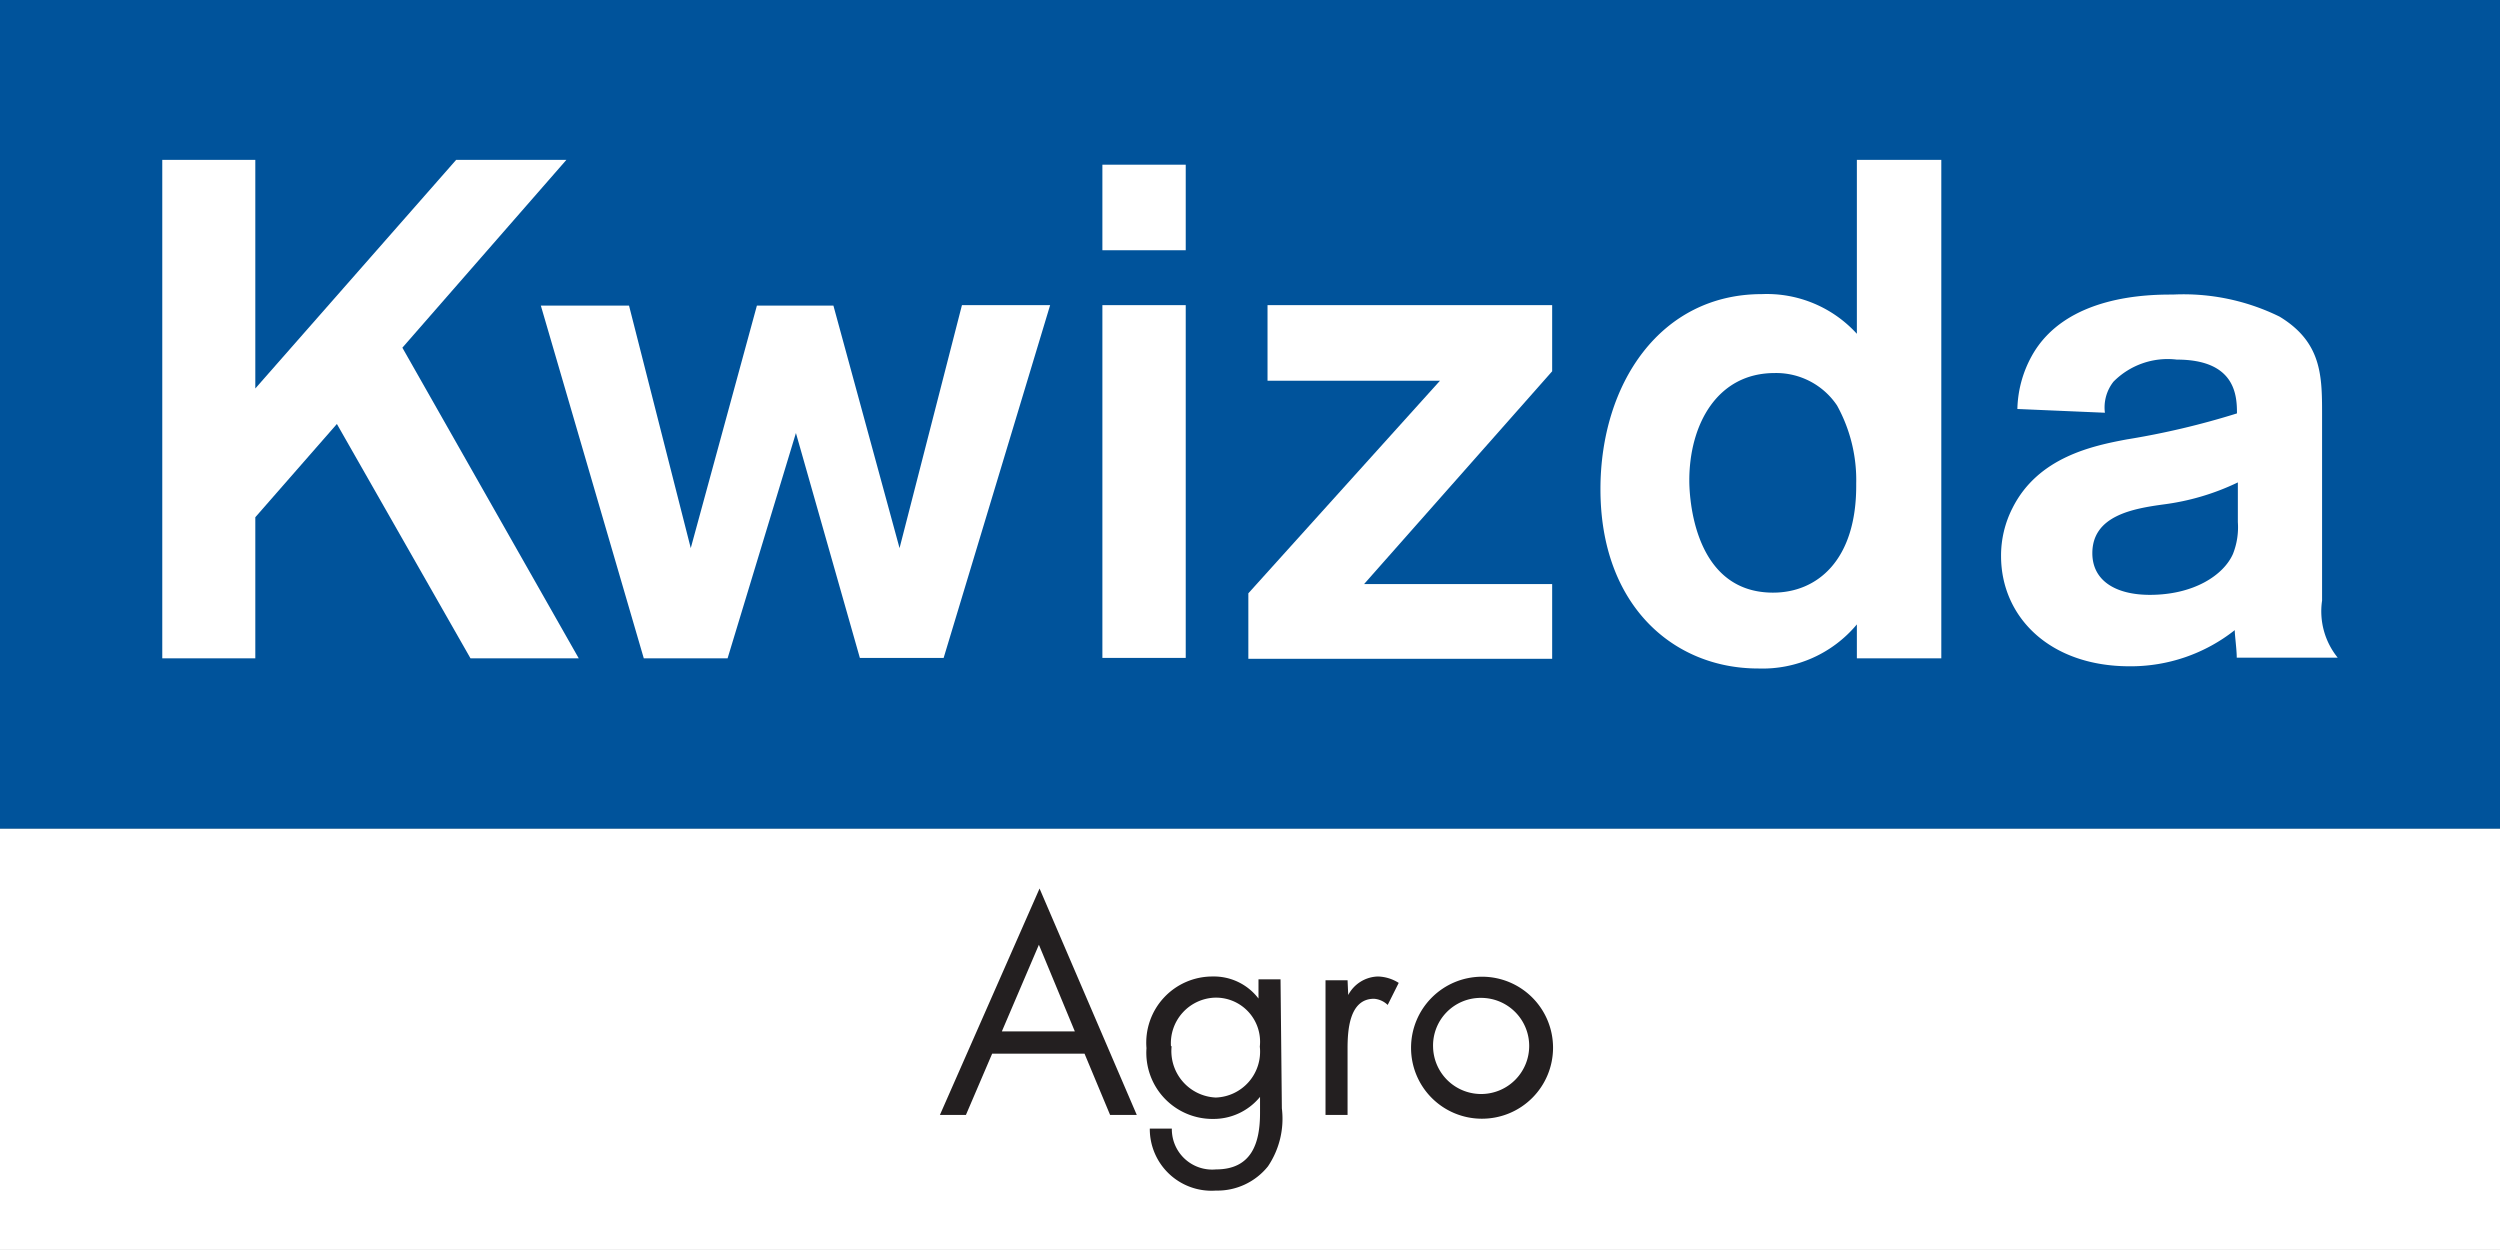
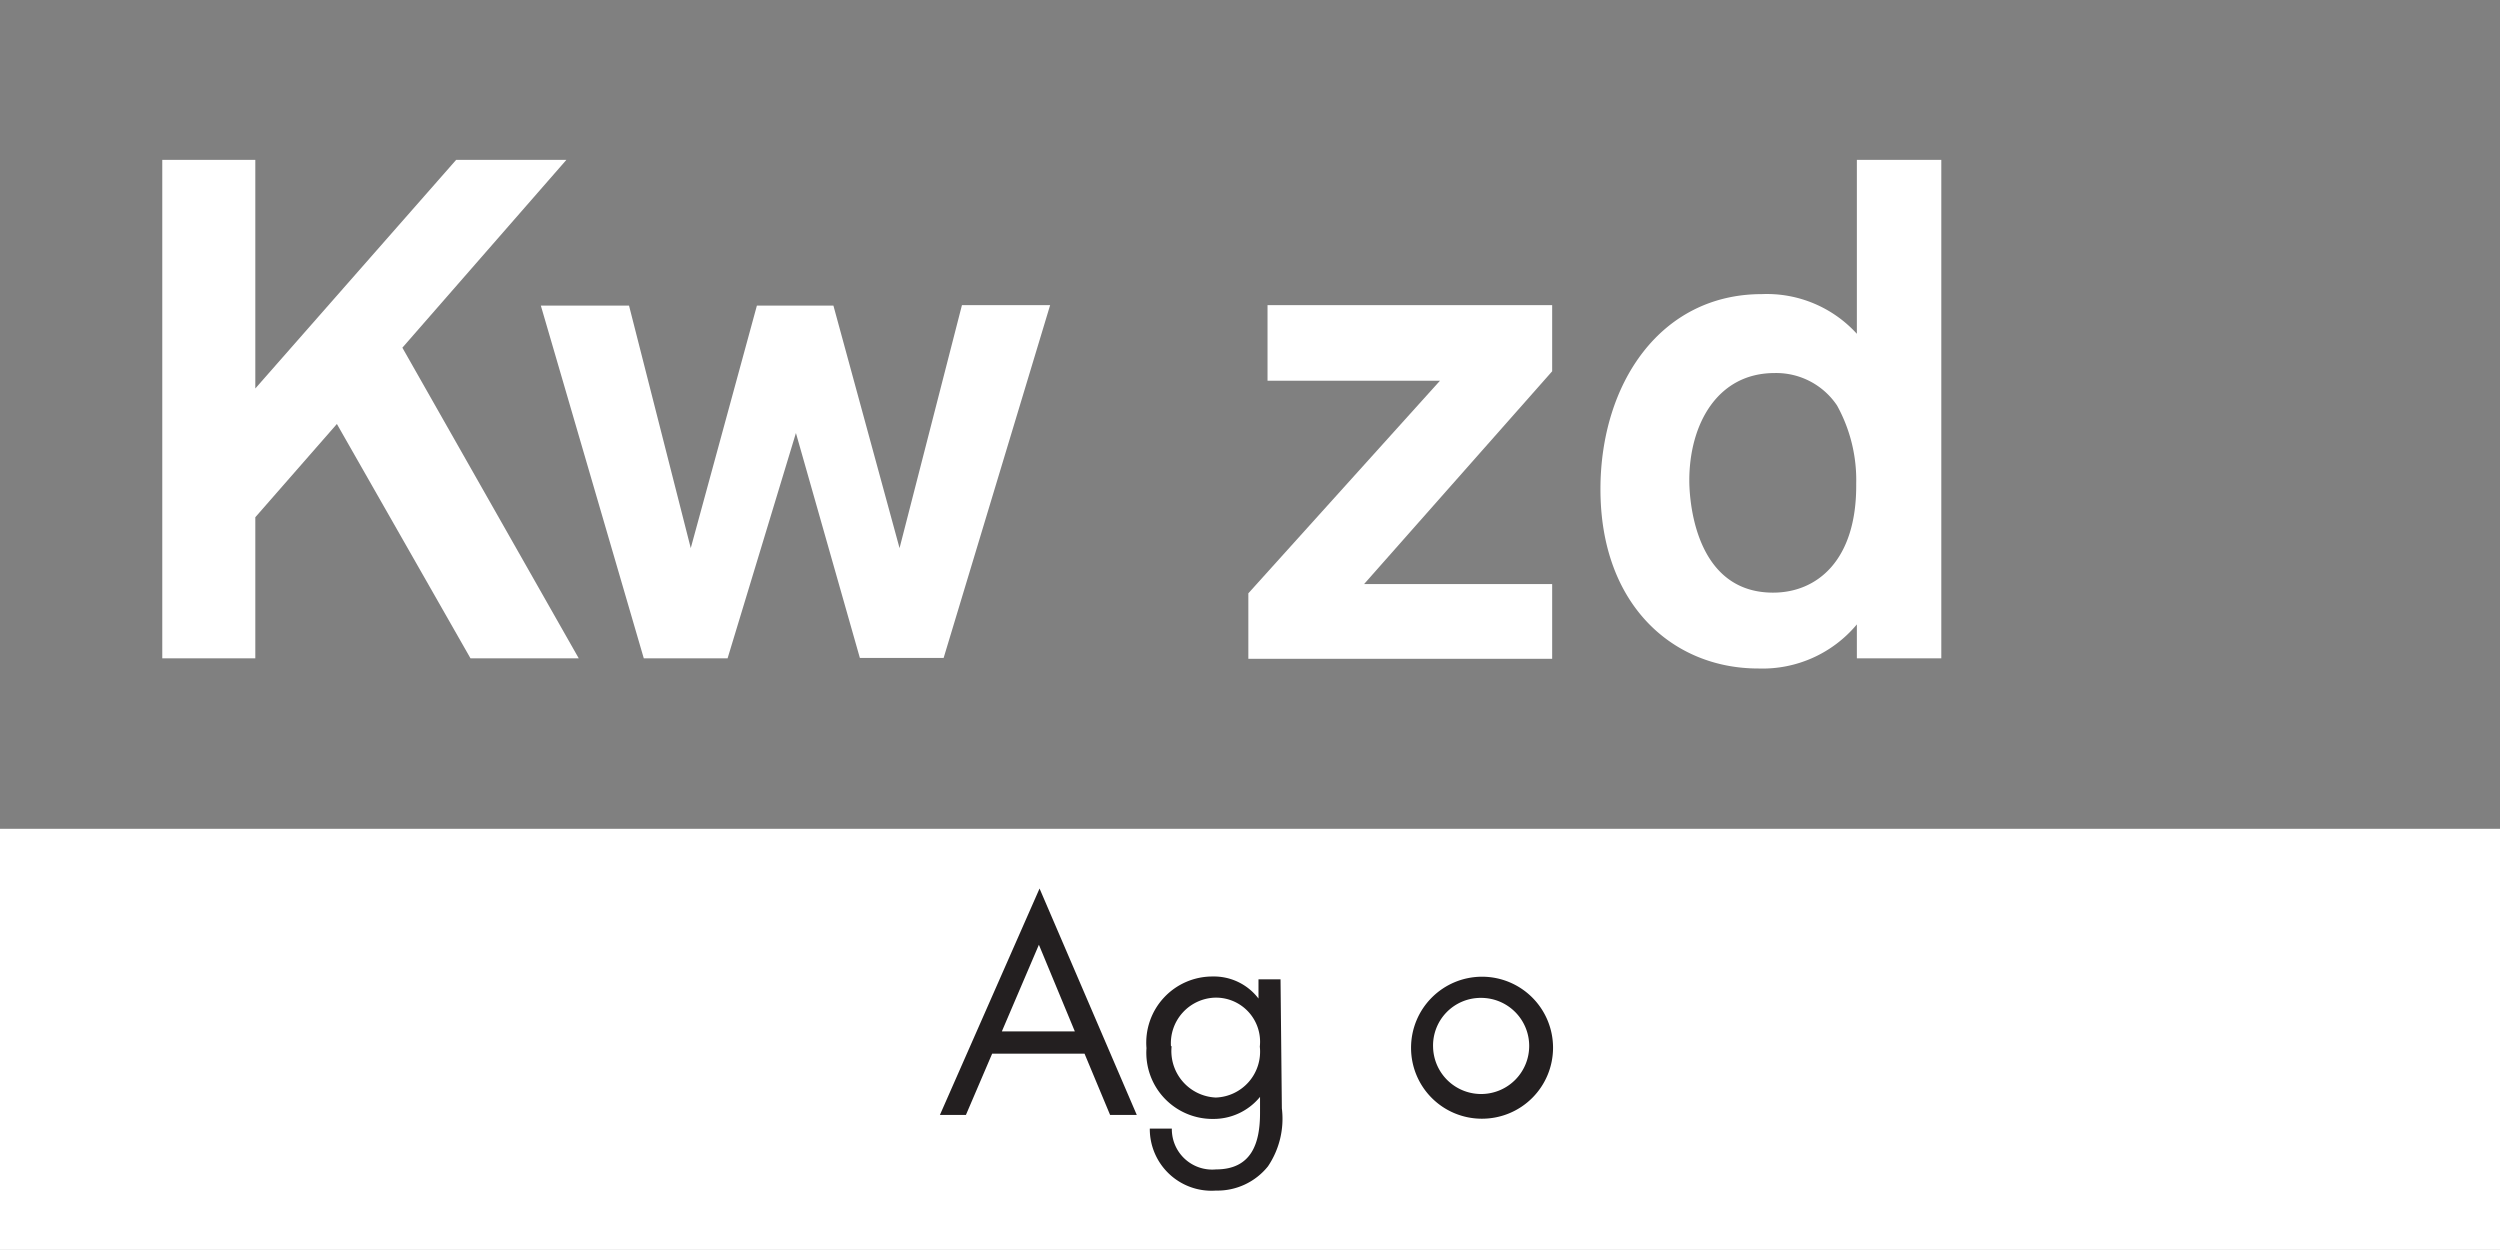
<svg xmlns="http://www.w3.org/2000/svg" viewBox="0 0 113.39 56.69">
  <rect x="0" y="0" width="113.39" height="56.69" fill="#808080" stroke="none" />
  <defs>
    <style>.cls-1{fill:#00539b;fill-rule:evenodd;}.cls-2{fill:#fff;}.cls-3{fill:#231f20;}</style>
  </defs>
  <title>Asset 1</title>
  <g id="Layer_2" data-name="Layer 2">
    <g id="Ebene_1" data-name="Ebene 1">
-       <polygon class="cls-1" points="0 0 113.39 0 113.39 37.59 0 37.59 0 0 0 0" />
      <path class="cls-2" d="M18.25,15.77l8,14.09H21.34L15.28,19.23l-3.7,4.23v6.4H7.36V7.25h4.22V17.62L20.69,7.25h5Z" />
      <path class="cls-2" d="M43.63,13.84h4l-4.83,16H39L36.1,19.64,33,29.86H29.2l-4.67-16h4l2.8,11,3-11H37.8l3,11Z" />
-       <path class="cls-2" d="M53.78,7.47v3.88H50V7.47Zm0,6.37v16H50v-16Z" />
      <path class="cls-2" d="M70.4,13.84v3l-8.53,9.65H70.4v3.39H56.62V26.91l8.69-9.64H57.49V13.84Z" />
      <path class="cls-2" d="M88.05,7.25V29.86H84.22V28.32a5.57,5.57,0,0,1-4.48,2c-3.83,0-7.15-2.85-7.15-8.13,0-4.78,2.71-8.85,7.32-8.85a5.52,5.52,0,0,1,4.31,1.8V7.25ZM83.32,18.39a3.32,3.32,0,0,0-2.83-1.47c-2.61,0-3.87,2.34-3.87,4.87,0,.29,0,5.09,3.8,5.09,2,0,3.8-1.47,3.77-4.93A7,7,0,0,0,83.32,18.39Z" />
-       <path class="cls-2" d="M91.5,18.55a5.2,5.2,0,0,1,.65-2.4c1.54-2.79,5.37-2.79,6.41-2.79a9.87,9.87,0,0,1,4.83,1c1.9,1.15,1.93,2.66,1.93,4.39v8.49a3.34,3.34,0,0,0,.71,2.59h-4.58c0-.38-.09-1-.09-1.25a7.6,7.6,0,0,1-4.77,1.64c-3.64,0-5.83-2.25-5.83-5a4.74,4.74,0,0,1,.52-2.18c1.16-2.31,3.64-2.82,5.18-3.11a35.89,35.89,0,0,0,5-1.18c0-.8-.06-2.44-2.73-2.44a3.46,3.46,0,0,0-2.87,1,1.89,1.89,0,0,0-.39,1.41Zm10,3.33a11,11,0,0,1-3.38,1c-1.38.19-3.22.51-3.22,2.21,0,1.25,1.06,1.89,2.61,1.89,2,0,3.35-.9,3.77-1.86a3.29,3.29,0,0,0,.22-1.44Z" />
      <rect class="cls-2" y="37.59" width="113.39" height="19.11" />
      <path class="cls-3" d="M45,47.79l-1.19,2.78H42.63L47.15,40.3l4.41,10.27H50.35l-1.16-2.78Zm2.12-4.94-1.68,3.93h3.31Z" />
      <path class="cls-3" d="M58.14,50.27a3.86,3.86,0,0,1-.63,2.63A2.94,2.94,0,0,1,55.15,54a2.8,2.8,0,0,1-3-2.81h1a1.83,1.83,0,0,0,2,1.85c1.62,0,2-1.19,2-2.56v-.73h0a2.72,2.72,0,0,1-2.12,1A3,3,0,0,1,52,47.54a3,3,0,0,1,3-3.25,2.54,2.54,0,0,1,2.08,1h0v-.87h1Zm-5-2.82a2.11,2.11,0,0,0,2,2.33,2.08,2.08,0,0,0,2-2.31,2,2,0,0,0-2.06-2.22A2.07,2.07,0,0,0,53.11,47.45Z" />
-       <path class="cls-3" d="M61.15,45.13h0a1.57,1.57,0,0,1,1.35-.84,1.85,1.85,0,0,1,.94.29l-.5,1a1,1,0,0,0-.62-.28c-1.14,0-1.2,1.48-1.2,2.27v3h-1V44.46h1Z" />
      <path class="cls-3" d="M64,47.53a3.22,3.22,0,1,1,3.21,3.21A3.21,3.21,0,0,1,64,47.53Zm1,0a2.18,2.18,0,1,0,2.17-2.27A2.16,2.16,0,0,0,65,47.52Z" />
    </g>
  </g>
</svg>